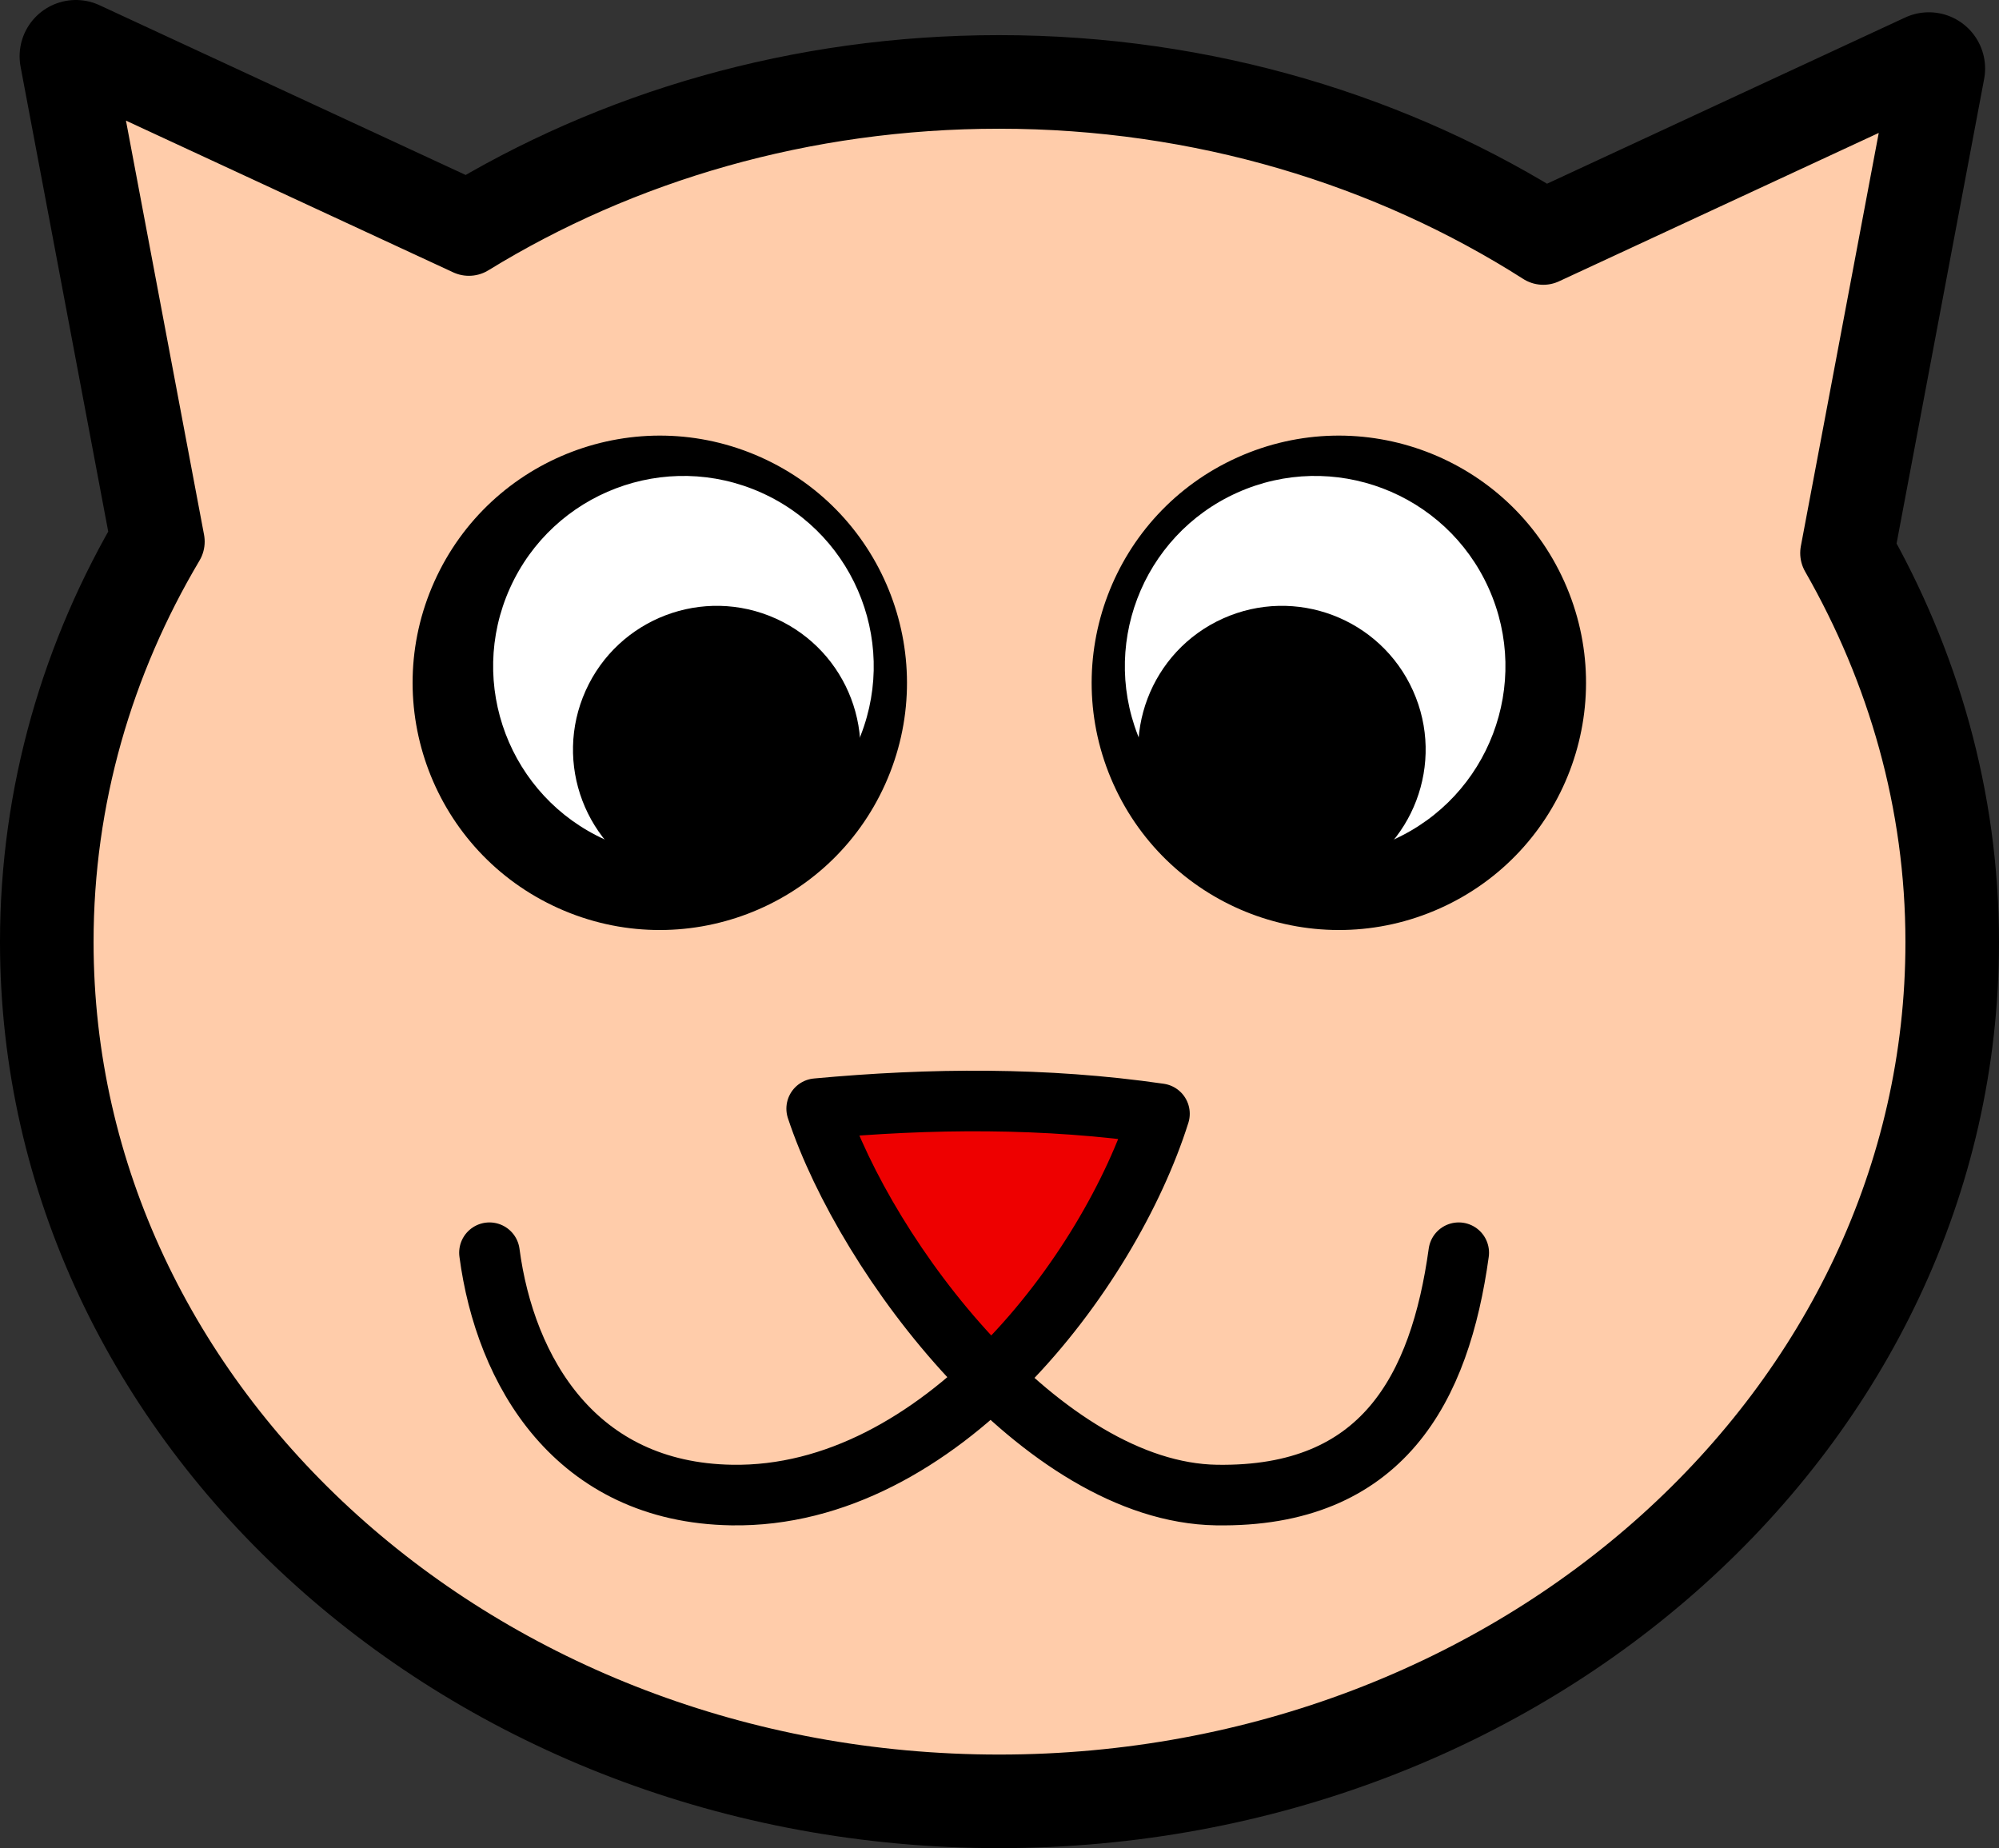
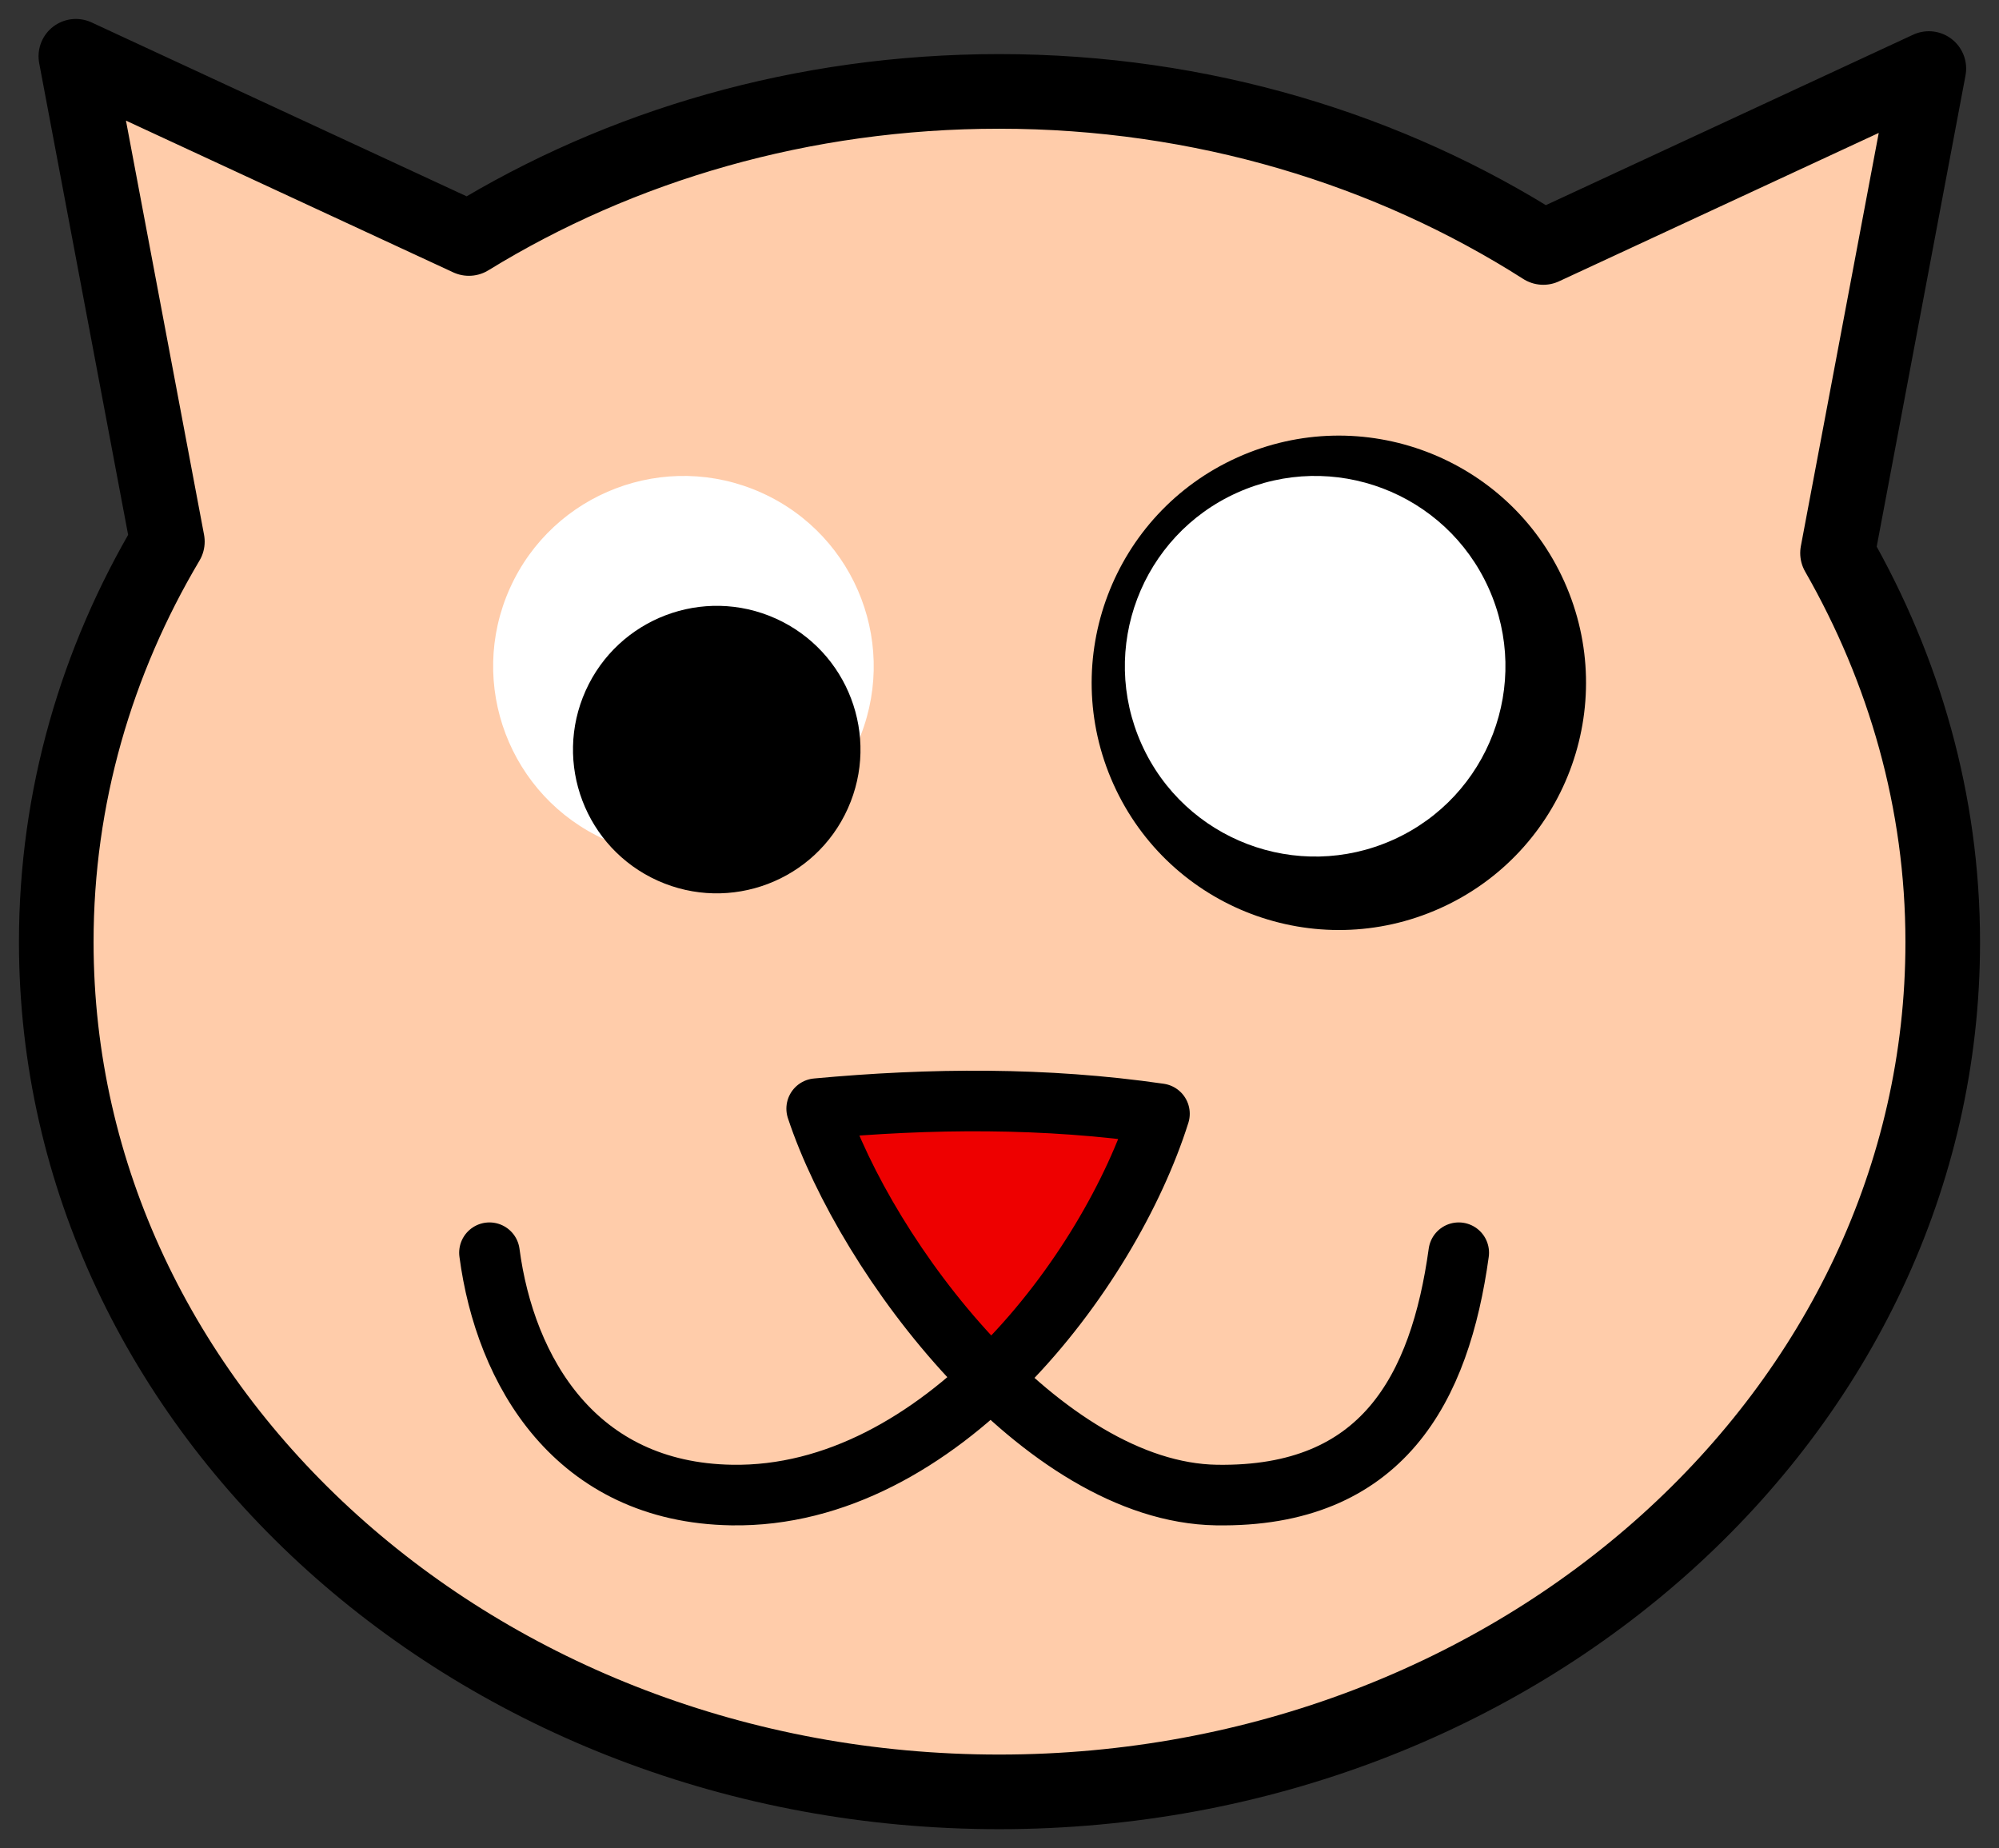
<svg xmlns="http://www.w3.org/2000/svg" height="282.22" viewBox="0 0 305.278 282.22" width="305.278">
  <rect x="0" y="0" width="305.278" height="282.22" fill="#333333" stroke="none" />
  <g transform="translate(-607.356 154.459)">
-     <path d="m618.941-145.867l13.975 74.115c-10.821 18.222-16.968 39.04-16.968 61.14 0 71.655 64.482 129.781 143.992 129.781 79.509 0 144.132-58.124 144.101-129.781 0-21.41-5.872-41.586-16.068-59.393l13.947-73.987-58.88 27.324c-23.473-14.966-52.175-23.833-83.099-23.833-30.02 0-57.895 8.28-80.978 22.461l-60.022-27.826z" fill="none" stroke="#000" stroke-linecap="round" stroke-linejoin="round" stroke-width="17.185" />
    <path d="m618.941-145.867l13.975 74.115c-10.821 18.222-16.968 39.04-16.968 61.14 0 71.655 64.482 129.781 143.992 129.781 79.509 0 144.132-58.124 144.101-129.781 0-21.41-5.872-41.586-16.068-59.393l13.947-73.987-58.88 27.324c-23.473-14.966-52.175-23.833-83.099-23.833-30.02 0-57.895 8.28-80.978 22.461l-60.022-27.826z" fill="#fca" stroke="#000" stroke-linecap="round" stroke-linejoin="round" stroke-width="11.395" />
    <path d="m746.057 10.963c-27.035 1.895-5.024 31.784 5.638 42.209 18.042 10.307 28.528-18.606 32.526-31.8-4.11-16.13-26.208-8.679-38.166-10.412z" fill="#e00" />
    <path d="m682.103 36.837c2.389 18.088 13.14 36.618 37.006 37.006 31.724.524 57.686-34.04 65.315-58.227-17.451-2.525-34.902-2.389-52.35-.777 7.629 23.023 34.564 58.576 61.047 59.004 25.408.411 34.139-16.293 37.006-37.006" fill="none" stroke="#000" stroke-linecap="round" stroke-linejoin="round" stroke-width="9.252" />
    <g transform="matrix(9.001 0 0 9.001 425.099 -209.724)">
-       <circle cx="72" cy="48" r="4" transform="matrix(.956 .43 -.43 .956 -16.749 -59.124)" />
      <circle cx="72" cy="48" fill="#fff" r="4" transform="matrix(.736 .331 -.331 .736 -5.26 -41.717)" />
      <circle cx="72" cy="48" r="4" transform="matrix(.556 .25 -.25 .556 4.377 -25.831)" />
      <circle cx="72" cy="48" r="4" transform="matrix(-.956 .43 .43 .956 91.156 -59.124)" />
      <circle cx="72" cy="48" fill="#fff" r="4" transform="matrix(-.736 .331 .331 .736 79.666 -41.717)" />
-       <circle cx="72" cy="48" r="4" transform="matrix(-.556 .25 .25 .556 70.03 -25.831)" />
    </g>
  </g>
</svg>